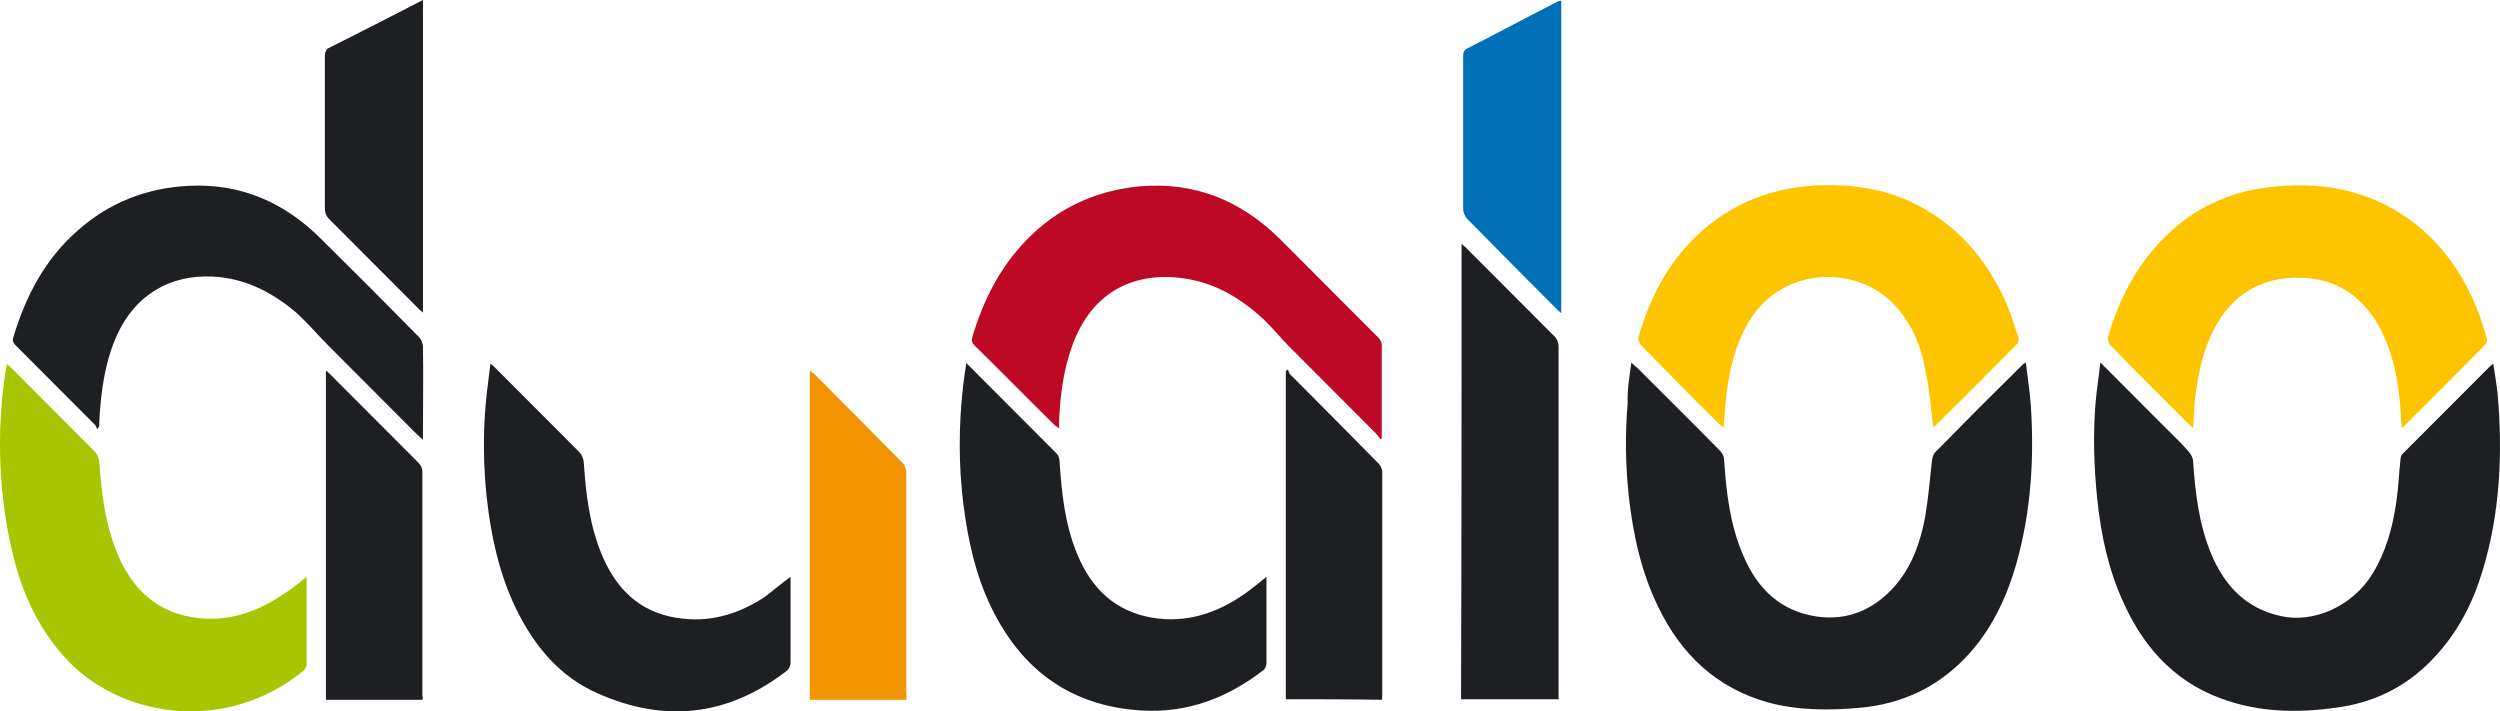
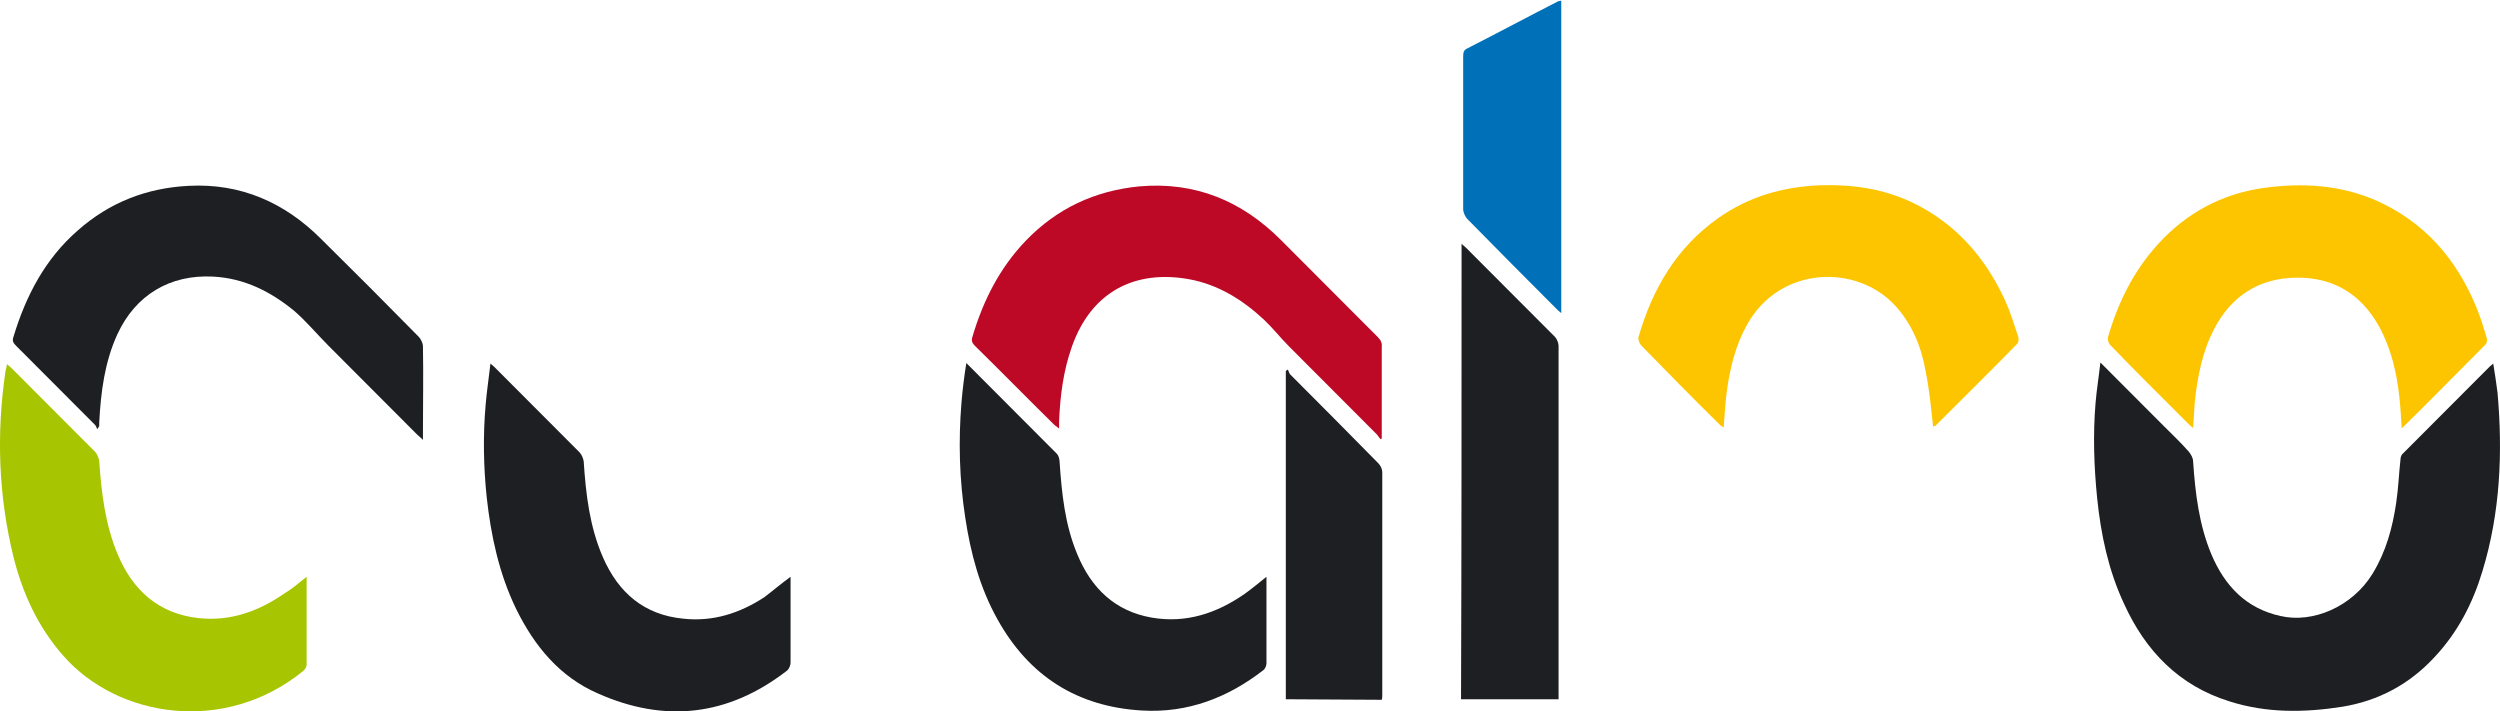
<svg xmlns="http://www.w3.org/2000/svg" width="123" height="35" viewBox="0 0 123 35" fill="none">
-   <path d="M80.265 17.835C80.397 17.968 80.476 18.047 80.555 18.1C81.926 19.474 83.297 20.821 84.642 22.195C84.748 22.301 84.827 22.486 84.827 22.618C84.932 24.23 85.117 25.842 85.776 27.348C86.462 28.96 87.595 30.069 89.388 30.334C90.891 30.545 92.157 30.017 93.185 28.88C94.055 27.903 94.477 26.714 94.715 25.445C94.873 24.52 94.952 23.569 95.058 22.618C95.084 22.486 95.11 22.354 95.216 22.248C96.639 20.795 98.063 19.368 99.514 17.941C99.54 17.915 99.566 17.888 99.672 17.835C99.751 18.523 99.856 19.183 99.909 19.844C100.094 22.486 99.936 25.102 99.224 27.665C98.723 29.435 97.958 31.047 96.692 32.368C95.268 33.848 93.528 34.641 91.498 34.825C89.995 34.958 88.466 34.958 86.989 34.561C84.458 33.848 82.717 32.21 81.584 29.858C80.74 28.14 80.344 26.264 80.133 24.388C79.975 22.882 79.949 21.35 80.081 19.844C80.054 19.209 80.16 18.575 80.265 17.835Z" fill="#1D1F22" />
  <path d="M103.339 17.835C104.42 18.919 105.422 19.923 106.424 20.927C106.846 21.35 107.295 21.773 107.69 22.222C107.796 22.354 107.901 22.539 107.901 22.697C108.006 24.256 108.191 25.815 108.798 27.268C109.457 28.828 110.511 29.937 112.199 30.307C113.781 30.677 115.732 29.858 116.734 28.22C117.393 27.136 117.71 25.974 117.894 24.732C118 24.018 118.026 23.305 118.105 22.592C118.105 22.486 118.158 22.354 118.237 22.301C119.661 20.874 121.085 19.447 122.509 18.02C122.535 17.994 122.588 17.968 122.667 17.888C122.746 18.39 122.825 18.866 122.878 19.315C123.142 22.274 123.01 25.234 122.14 28.088C121.665 29.673 120.927 31.1 119.793 32.315C118.554 33.663 117.024 34.482 115.231 34.773C113.386 35.063 111.513 35.09 109.694 34.508C107.215 33.742 105.554 32.025 104.5 29.699C103.735 28.061 103.366 26.317 103.181 24.52C103.023 22.962 102.97 21.376 103.102 19.817C103.155 19.183 103.26 18.549 103.339 17.835Z" fill="#1D1F22" />
  <path d="M95.113 21.006C95.007 20.082 94.928 19.183 94.744 18.285C94.533 17.069 94.085 15.96 93.241 15.035C91.342 12.974 87.572 13.079 85.963 15.96C85.383 16.99 85.12 18.1 84.961 19.236C84.882 19.817 84.856 20.425 84.803 21.033C84.75 21.006 84.698 20.954 84.645 20.927C83.326 19.632 82.034 18.311 80.743 16.99C80.663 16.911 80.584 16.699 80.611 16.594C81.296 14.216 82.483 12.181 84.54 10.728C86.042 9.671 87.704 9.195 89.523 9.116C91.105 9.063 92.634 9.275 94.085 9.962C96.22 10.992 97.671 12.657 98.646 14.771C98.91 15.352 99.094 15.96 99.305 16.594C99.332 16.699 99.305 16.884 99.226 16.937C97.908 18.285 96.563 19.606 95.218 20.954C95.166 20.954 95.113 20.98 95.113 21.006Z" fill="#FCC500" />
  <path d="M107.902 21.059C107.797 20.98 107.744 20.927 107.692 20.874C106.4 19.58 105.081 18.285 103.815 16.964C103.736 16.884 103.684 16.7 103.71 16.594C104.211 14.876 104.976 13.317 106.189 11.996C107.586 10.464 109.326 9.539 111.357 9.248C113.282 8.984 115.154 9.09 116.947 9.882C119.293 10.939 120.849 12.736 121.825 15.088C122.036 15.59 122.194 16.118 122.352 16.647C122.378 16.726 122.352 16.884 122.299 16.937C120.928 18.311 119.583 19.685 118.212 21.033C118.212 21.033 118.186 21.033 118.16 21.059C118.133 20.557 118.107 20.082 118.054 19.58C117.922 18.364 117.659 17.175 117.052 16.065C116.156 14.454 114.784 13.634 112.965 13.661C111.146 13.687 109.775 14.559 108.931 16.198C108.351 17.307 108.113 18.549 107.982 19.791C107.955 20.187 107.929 20.584 107.902 21.059Z" fill="#FCC500" />
  <path d="M67.929 21.614C67.85 21.535 67.797 21.429 67.718 21.35C66.294 19.923 64.844 18.47 63.42 17.043C62.998 16.62 62.629 16.145 62.181 15.722C61.126 14.744 59.94 14.004 58.516 13.74C55.905 13.264 53.717 14.295 52.741 17.043C52.319 18.232 52.161 19.447 52.108 20.716C52.108 20.821 52.108 20.927 52.108 21.086C52.003 21.006 51.95 20.953 51.897 20.927C50.579 19.632 49.287 18.311 47.968 17.017C47.837 16.884 47.784 16.779 47.837 16.594C48.364 14.797 49.181 13.185 50.473 11.838C52.003 10.252 53.875 9.38 56.063 9.169C58.806 8.931 61.1 9.882 63.025 11.811C64.607 13.396 66.189 14.982 67.771 16.567C67.929 16.726 68.008 16.858 67.982 17.096C67.982 18.496 67.982 19.897 67.982 21.271C67.982 21.376 67.982 21.482 67.982 21.588C67.982 21.561 67.955 21.588 67.929 21.614Z" fill="#BD0926" />
  <path d="M4.778 21.112C4.751 21.033 4.725 20.954 4.672 20.901C3.38 19.606 2.088 18.311 0.796 17.017C0.664 16.884 0.585 16.779 0.664 16.567C1.271 14.559 2.22 12.736 3.829 11.336C5.384 9.962 7.204 9.248 9.287 9.143C11.844 9.01 14.007 9.962 15.8 11.758C17.408 13.344 19.016 14.956 20.599 16.567C20.704 16.673 20.809 16.884 20.809 17.043C20.836 18.444 20.809 19.844 20.809 21.271C20.809 21.376 20.809 21.482 20.809 21.641C20.678 21.509 20.599 21.456 20.519 21.376C19.069 19.923 17.619 18.47 16.169 17.017C15.615 16.462 15.088 15.828 14.481 15.299C13.321 14.348 12.029 13.687 10.473 13.608C8.364 13.502 6.676 14.506 5.78 16.435C5.147 17.809 4.962 19.289 4.883 20.769C4.883 20.848 4.883 20.927 4.883 20.98C4.883 20.98 4.857 20.98 4.857 21.006C4.83 21.059 4.804 21.086 4.778 21.112Z" fill="#1D1F22" />
  <path d="M15.086 28.379C15.086 29.858 15.086 31.285 15.086 32.712C15.086 32.818 15.007 32.923 14.928 33.003C11.078 36.147 5.804 35.328 3.115 32.263C1.876 30.862 1.111 29.198 0.663 27.401C-0.076 24.389 -0.181 21.35 0.267 18.285C0.267 18.232 0.293 18.206 0.293 18.153C0.32 18.074 0.32 18.021 0.346 17.915C0.425 17.994 0.504 18.047 0.557 18.1C1.928 19.474 3.299 20.848 4.671 22.222C4.776 22.328 4.855 22.513 4.881 22.671C4.987 24.23 5.172 25.789 5.778 27.242C6.516 29.039 7.808 30.202 9.786 30.413C11.315 30.572 12.686 30.096 13.952 29.224C14.348 28.986 14.69 28.696 15.086 28.379Z" fill="#A7C500" />
  <path d="M38.896 28.378C38.896 28.484 38.896 28.563 38.896 28.643C38.896 29.964 38.896 31.285 38.896 32.606C38.896 32.738 38.817 32.923 38.712 33.002C35.838 35.222 32.726 35.592 29.404 34.112C27.532 33.293 26.293 31.787 25.396 29.964C24.552 28.22 24.157 26.37 23.946 24.468C23.788 22.962 23.761 21.429 23.893 19.923C23.946 19.262 24.051 18.602 24.13 17.888C24.262 17.994 24.315 18.047 24.394 18.126C25.765 19.5 27.136 20.874 28.507 22.248C28.613 22.354 28.692 22.539 28.718 22.697C28.824 24.309 29.008 25.921 29.668 27.427C30.432 29.171 31.698 30.255 33.623 30.439C35.073 30.598 36.391 30.175 37.604 29.383C38.026 29.065 38.422 28.722 38.896 28.378Z" fill="#1D1F22" />
  <path d="M47.544 17.862C49.073 19.395 50.523 20.848 52 22.328C52.079 22.407 52.132 22.592 52.132 22.724C52.237 24.283 52.395 25.816 53.002 27.269C53.687 28.933 54.848 30.07 56.667 30.387C58.355 30.677 59.858 30.175 61.229 29.224C61.598 28.96 61.914 28.696 62.31 28.379C62.31 28.801 62.31 29.198 62.31 29.594C62.31 30.598 62.31 31.629 62.31 32.633C62.31 32.738 62.257 32.897 62.151 32.976C60.411 34.324 58.434 35.09 56.192 34.958C53.002 34.773 50.629 33.267 49.073 30.466C48.203 28.907 47.755 27.216 47.491 25.472C47.201 23.596 47.148 21.694 47.306 19.791C47.359 19.157 47.438 18.523 47.544 17.862Z" fill="#1D1F22" />
  <path d="M71.909 11.996C71.988 12.075 72.067 12.128 72.12 12.181C73.57 13.634 75.047 15.114 76.497 16.567C76.603 16.673 76.682 16.884 76.682 17.017C76.682 22.724 76.682 28.405 76.682 34.112C76.682 34.218 76.682 34.297 76.682 34.403C75.073 34.403 73.518 34.403 71.883 34.403C71.909 26.952 71.909 19.474 71.909 11.996Z" fill="#1D1F22" />
-   <path d="M44.59 34.43C42.981 34.43 41.426 34.43 39.844 34.43C39.844 29.039 39.844 23.649 39.844 18.232C39.949 18.311 40.002 18.364 40.081 18.417C41.531 19.87 42.981 21.324 44.405 22.777C44.511 22.883 44.59 23.094 44.59 23.279C44.59 26.872 44.59 30.492 44.59 34.086C44.616 34.192 44.59 34.297 44.59 34.43Z" fill="#F29400" />
-   <path d="M20.781 34.43C19.199 34.43 17.617 34.43 16.035 34.43C16.035 29.039 16.035 23.649 16.035 18.232C16.114 18.285 16.167 18.338 16.22 18.391C17.67 19.844 19.147 21.324 20.597 22.777C20.702 22.883 20.781 23.041 20.781 23.173C20.781 26.872 20.781 30.545 20.781 34.245C20.808 34.297 20.808 34.35 20.781 34.43Z" fill="#1D1F22" />
-   <path d="M63.262 34.403C63.262 29.013 63.262 23.622 63.262 18.259C63.288 18.232 63.315 18.206 63.367 18.179C63.394 18.259 63.42 18.338 63.473 18.417C64.923 19.87 66.373 21.324 67.823 22.803C67.929 22.909 68.008 23.094 68.008 23.226C68.008 26.872 68.008 30.545 68.008 34.192C68.008 34.271 68.008 34.35 67.982 34.43C66.426 34.403 64.87 34.403 63.262 34.403Z" fill="#1D1F22" />
-   <path d="M20.81 0C20.81 5.153 20.81 10.252 20.81 15.378C20.704 15.299 20.651 15.246 20.599 15.193C19.122 13.714 17.646 12.234 16.169 10.754C16.064 10.649 15.984 10.464 15.984 10.305C15.984 7.795 15.984 5.285 15.984 2.748C15.984 2.616 16.037 2.431 16.143 2.378C17.672 1.612 19.228 0.819 20.81 0Z" fill="#1D1F22" />
+   <path d="M63.262 34.403C63.262 29.013 63.262 23.622 63.262 18.259C63.288 18.232 63.315 18.206 63.367 18.179C63.394 18.259 63.42 18.338 63.473 18.417C64.923 19.87 66.373 21.324 67.823 22.803C67.929 22.909 68.008 23.094 68.008 23.226C68.008 26.872 68.008 30.545 68.008 34.192C68.008 34.271 68.008 34.35 67.982 34.43Z" fill="#1D1F22" />
  <path d="M76.814 0.027C76.814 5.153 76.814 10.252 76.814 15.405C76.708 15.326 76.655 15.273 76.576 15.194C75.126 13.74 73.65 12.261 72.199 10.781C72.094 10.675 71.988 10.464 71.988 10.279C71.988 7.769 71.988 5.259 71.988 2.775C71.988 2.59 72.015 2.458 72.199 2.378C73.702 1.612 75.179 0.819 76.682 0.053C76.734 0.053 76.761 0.053 76.814 0.027Z" fill="#0071B9" />
</svg>